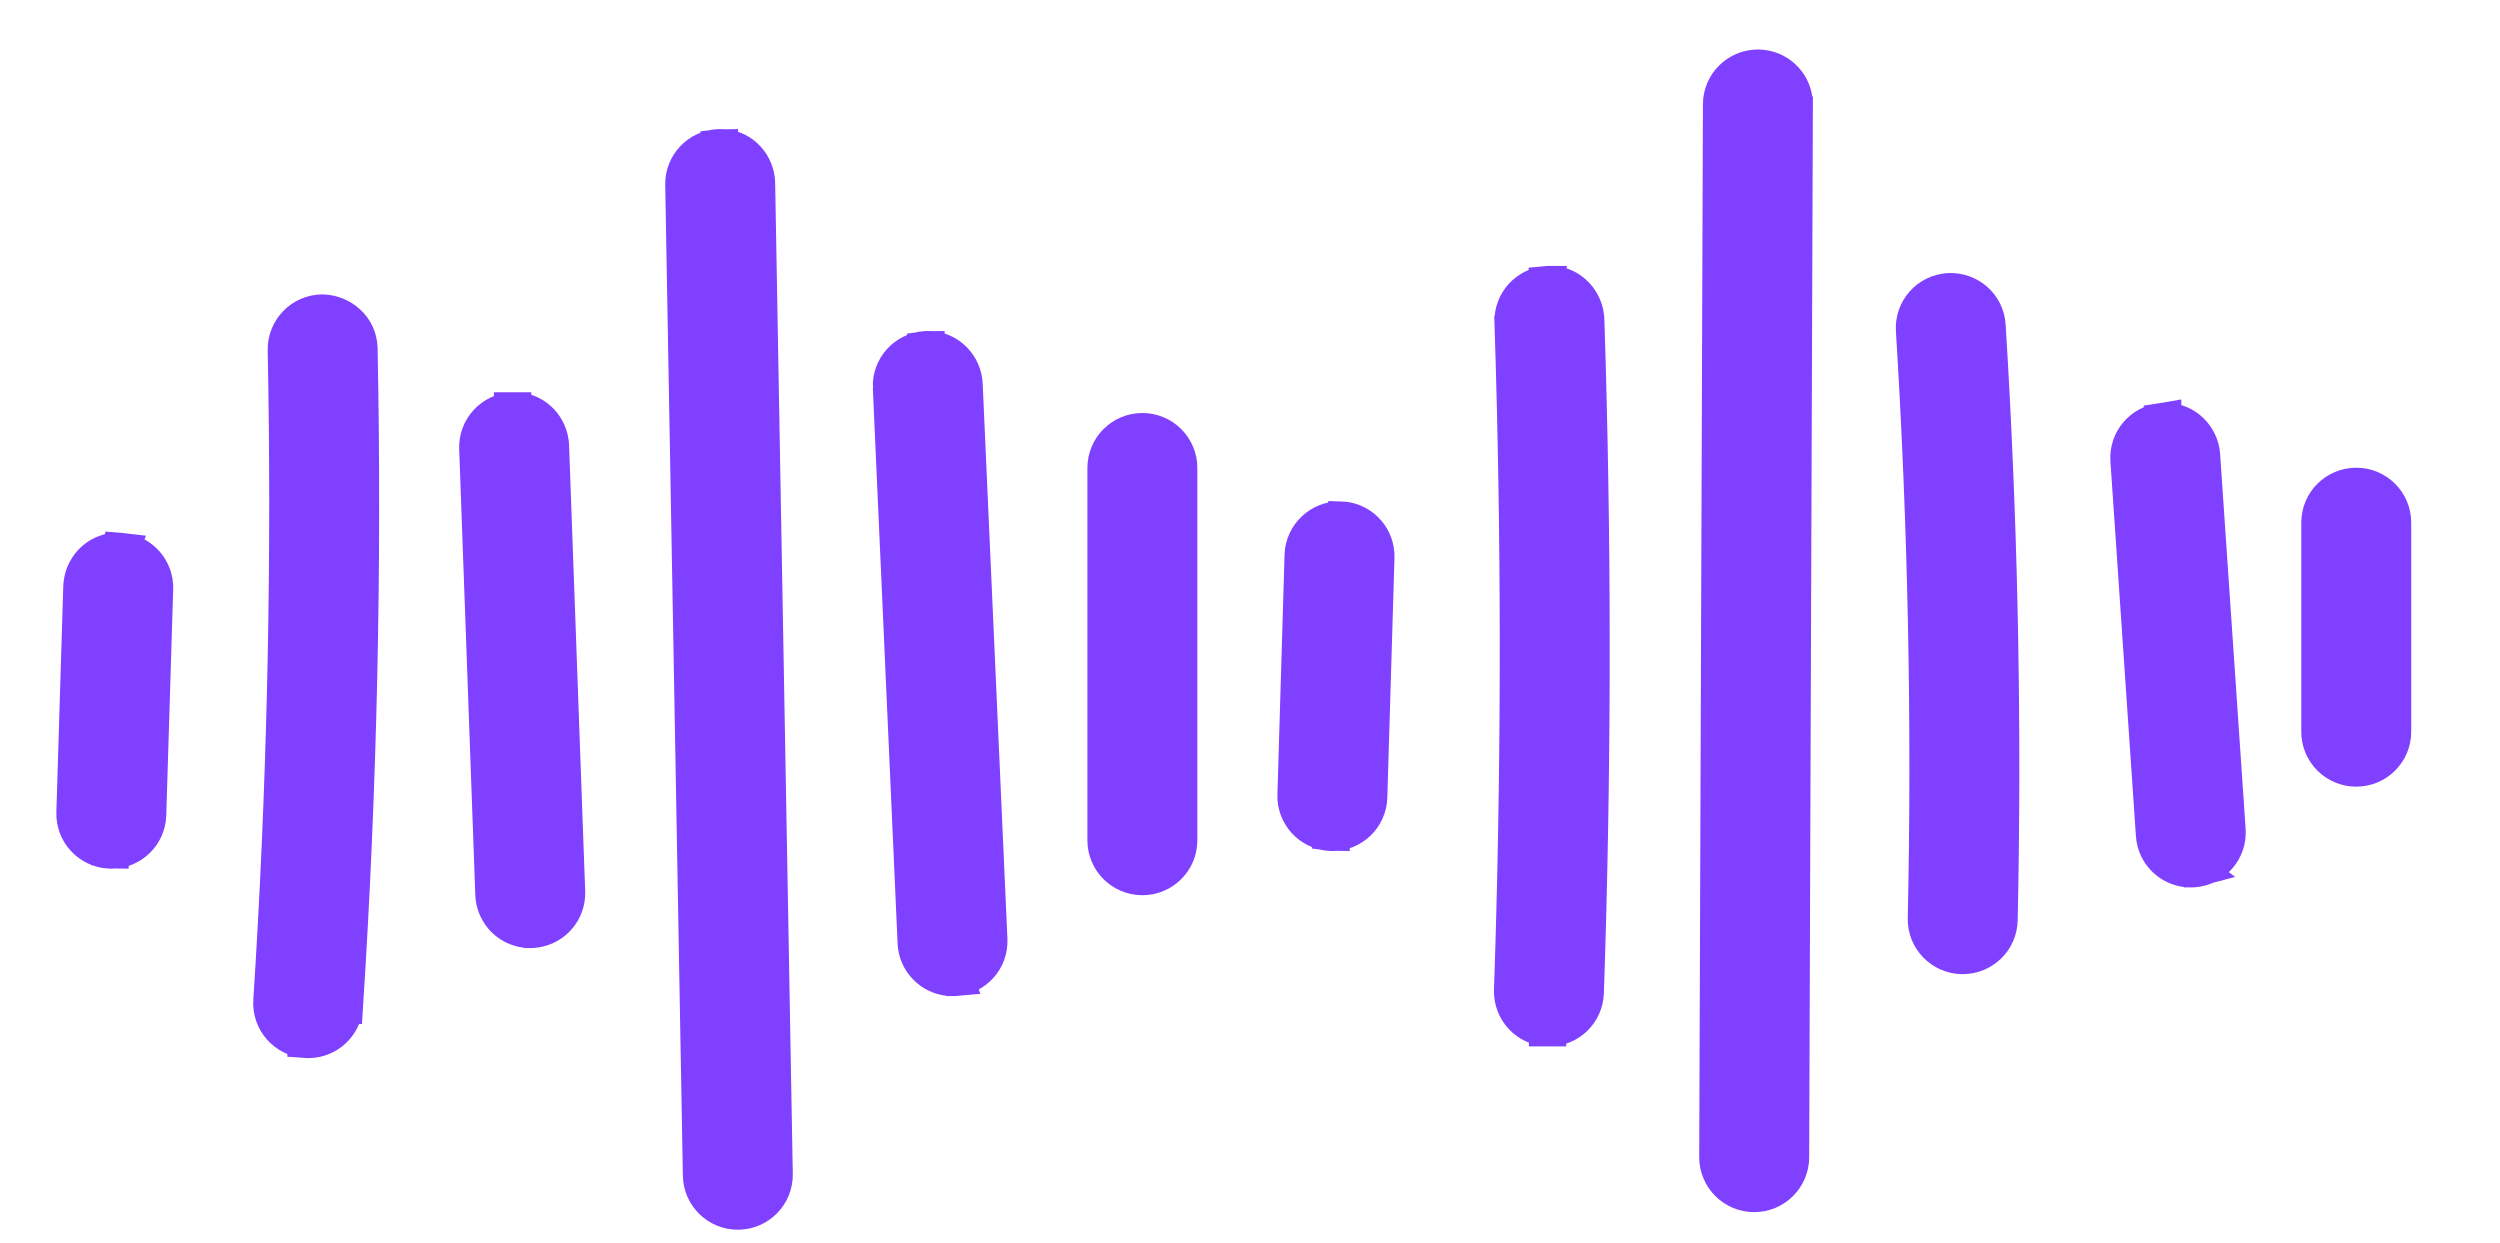
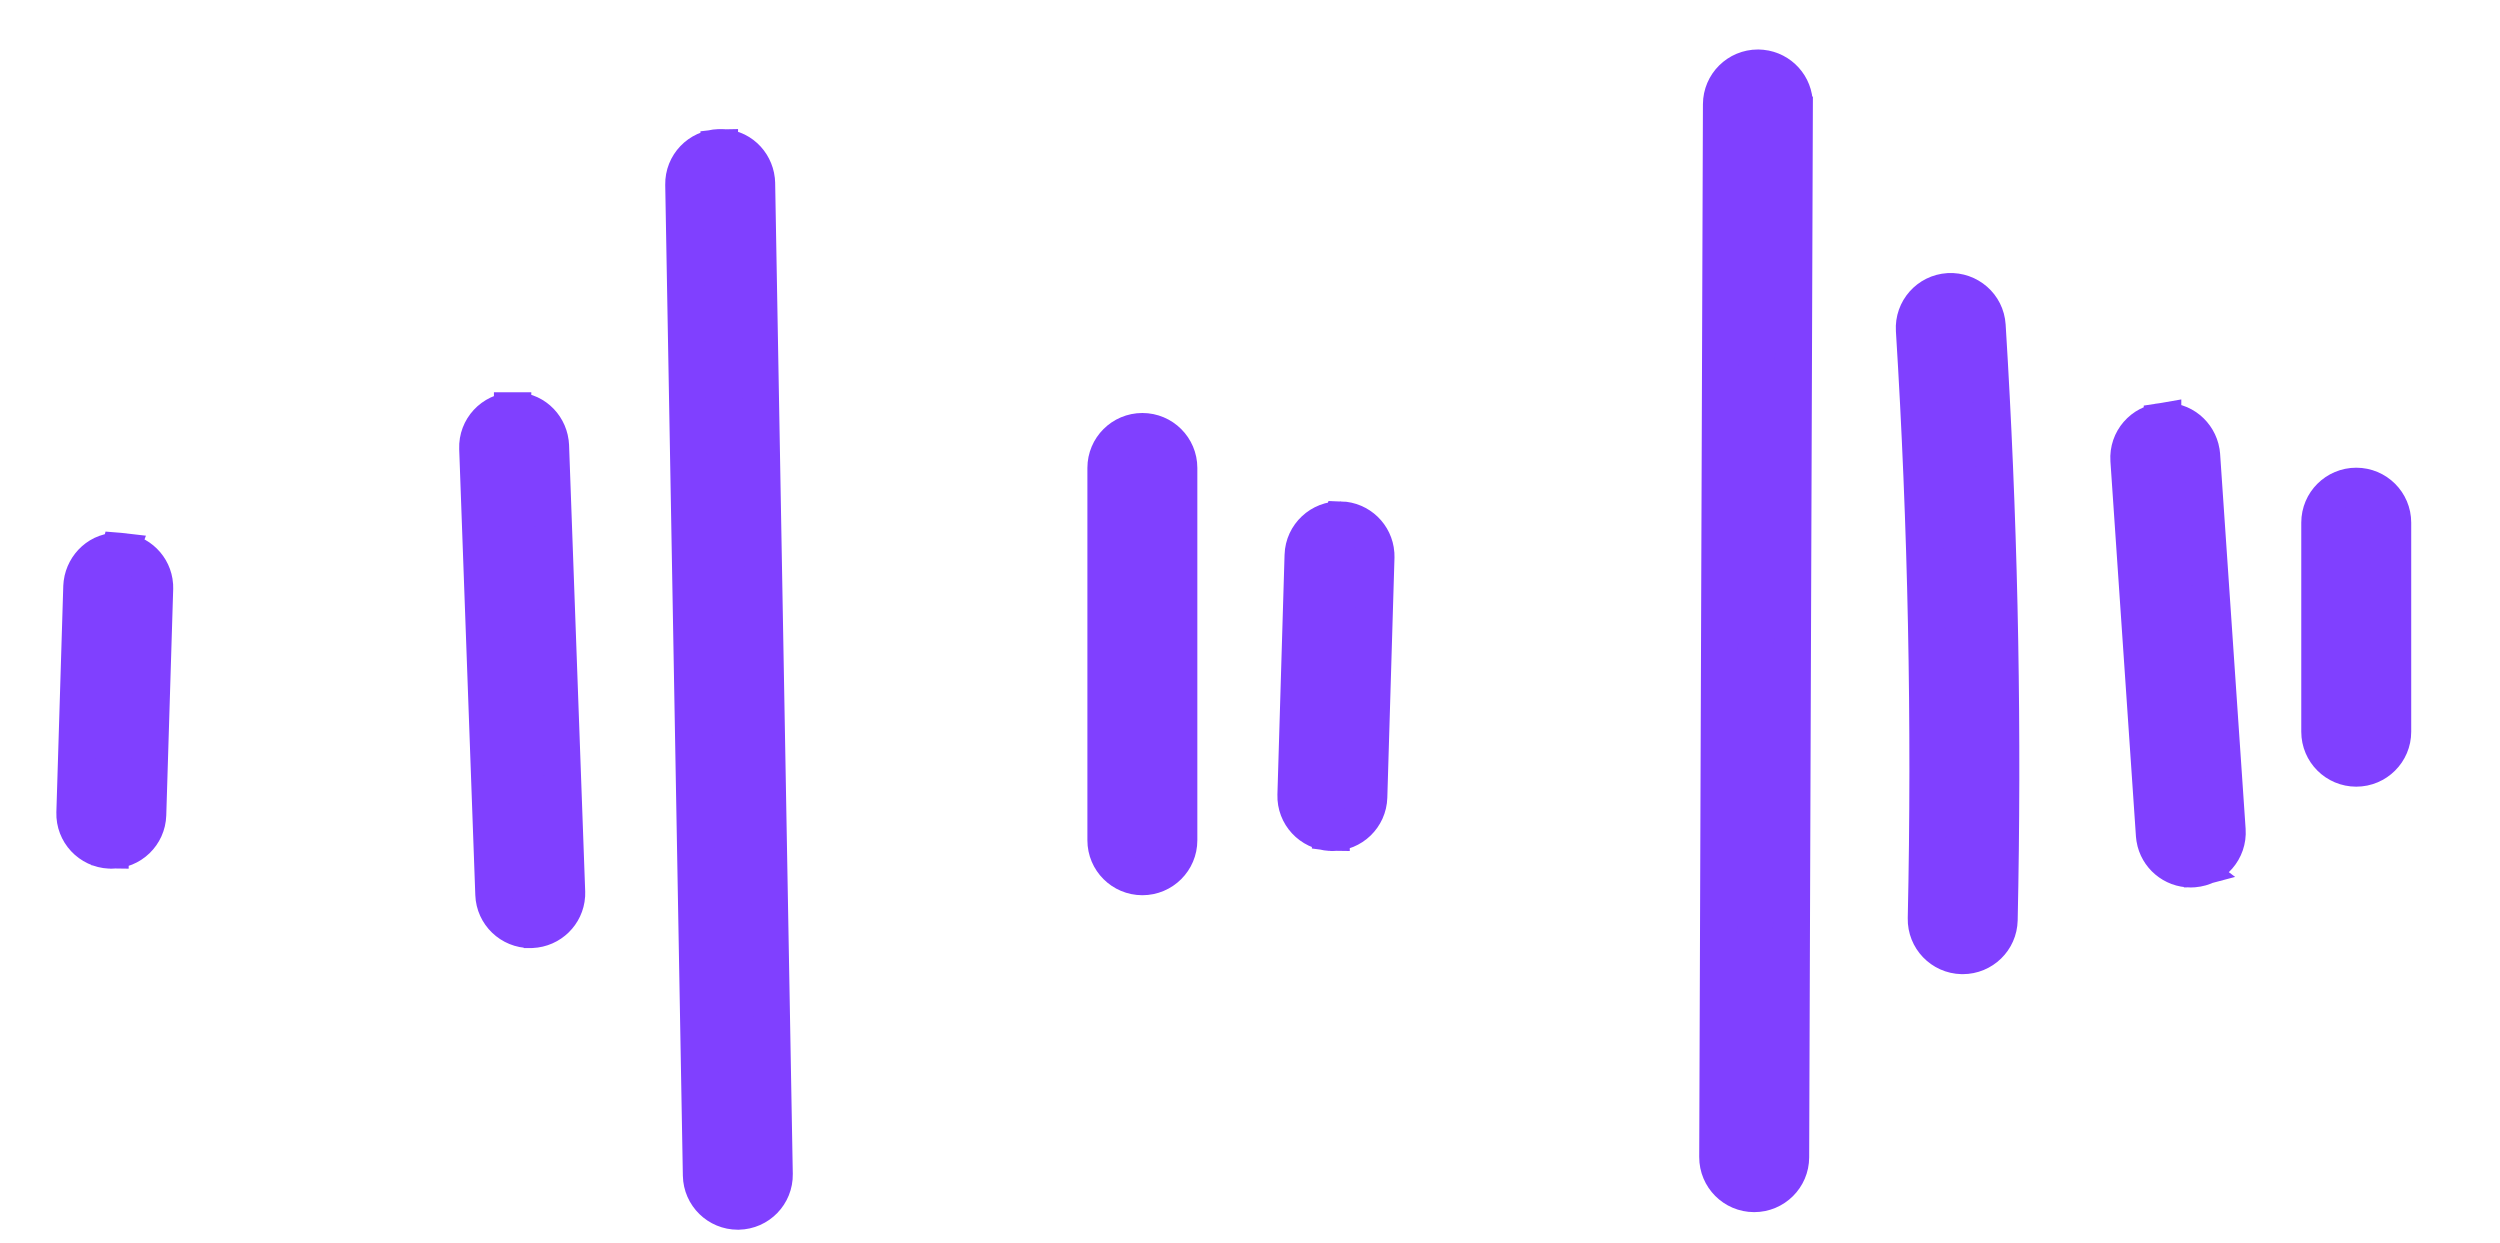
<svg xmlns="http://www.w3.org/2000/svg" width="169" height="84" viewBox="0 0 169 84" fill="none">
  <g clip-path="url(#clip0_4772_4957)">
    <path d="M8.067 37.267L8.068 37.264C8.081 37.265 8.094 37.267 8.107 37.268C8.116 37.269 8.125 37.267 8.134 37.268L8.133 37.27C9.376 37.34 10.366 38.322 10.453 39.548L10.458 39.801L9.99 55.086C9.949 56.424 8.85 57.473 7.525 57.473C7.519 57.473 7.488 57.472 7.449 57.47V57.472C7.443 57.472 7.436 57.471 7.43 57.47C7.425 57.47 7.42 57.471 7.415 57.47V57.469C6.073 57.41 5.019 56.286 5.06 54.936V54.935L5.527 39.651L5.548 39.408C5.705 38.22 6.735 37.192 8.067 37.267Z" fill="#8040FF" stroke="#8040FF" stroke-width="2.5" />
-     <path d="M21.792 21.152L21.822 21.153C23.047 21.187 24.248 22.14 24.276 23.565C24.572 38.31 24.242 53.252 23.295 67.974H23.294C23.209 69.28 22.124 70.279 20.835 70.279C20.785 70.279 20.731 70.278 20.674 70.274V70.273C19.317 70.185 18.285 69.017 18.372 67.659L18.541 64.921C19.35 51.224 19.62 37.358 19.346 23.665C19.319 22.302 20.402 21.179 21.762 21.152H21.792Z" fill="#8040FF" stroke="#8040FF" stroke-width="2.5" />
    <path d="M34.666 27.767C35.998 27.704 37.034 28.686 37.198 29.893L37.22 30.138L38.309 60.29L38.306 60.542C38.224 61.786 37.213 62.784 35.948 62.837L35.949 62.838C35.948 62.839 35.946 62.838 35.944 62.838C35.941 62.839 35.938 62.839 35.935 62.839L35.934 62.838C35.89 62.84 35.853 62.841 35.844 62.841C34.524 62.841 33.428 61.798 33.38 60.466L32.291 30.316C32.242 28.962 33.295 27.832 34.64 27.769V27.767C34.645 27.767 34.65 27.767 34.655 27.767C34.659 27.767 34.663 27.766 34.666 27.766V27.767Z" fill="#8040FF" stroke="#8040FF" stroke-width="2.5" />
    <path d="M48.642 9.977C49.999 9.929 50.995 10.956 51.135 12.149L51.151 12.393V12.394L52.343 79.372C52.367 80.735 51.279 81.854 49.921 81.878L49.91 81.879H49.877C48.538 81.879 47.435 80.808 47.411 79.459L46.219 12.48C46.195 11.132 47.26 10.023 48.6 9.978V9.976C48.608 9.975 48.617 9.977 48.625 9.977C48.63 9.976 48.636 9.975 48.642 9.975V9.977Z" fill="#8040FF" stroke="#8040FF" stroke-width="2.5" />
-     <path d="M62.607 23.63C63.912 23.549 64.978 24.529 65.156 25.732L65.18 25.979L66.853 63.515V63.516C66.913 64.862 65.879 65.998 64.542 66.079L64.543 66.082C64.531 66.083 64.519 66.082 64.508 66.083C64.505 66.083 64.502 66.084 64.499 66.084L64.498 66.083C64.443 66.086 64.399 66.087 64.39 66.087C63.163 66.087 62.123 65.184 61.949 63.978L61.927 63.733L60.253 26.197H60.252C60.192 24.852 61.225 23.715 62.562 23.633V23.631C62.569 23.63 62.575 23.631 62.581 23.631C62.59 23.63 62.599 23.628 62.607 23.628V23.63Z" fill="#8040FF" stroke="#8040FF" stroke-width="2.5" />
    <path d="M77.224 29.169C78.583 29.169 79.69 30.269 79.69 31.632V56.804C79.69 58.167 78.583 59.267 77.224 59.267C75.865 59.266 74.758 58.166 74.758 56.804V31.632C74.758 30.269 75.864 29.169 77.224 29.169Z" fill="#8040FF" stroke="#8040FF" stroke-width="2.5" />
    <path d="M90.624 35.143C91.897 35.18 92.921 36.178 93.011 37.425L93.017 37.678L92.533 53.891C92.493 55.228 91.394 56.28 90.068 56.28C90.064 56.28 90.035 56.279 89.995 56.277V56.278C89.99 56.278 89.984 56.277 89.978 56.276C89.964 56.276 89.948 56.277 89.933 56.275V56.273C88.603 56.201 87.563 55.085 87.603 53.744V53.743L88.086 37.531V37.53C88.127 36.17 89.279 35.1 90.623 35.145L90.624 35.143Z" fill="#8040FF" stroke="#8040FF" stroke-width="2.5" />
-     <path d="M104.66 19.227C106.002 19.144 107.025 20.185 107.184 21.365L107.204 21.607L107.291 24.439C107.693 38.614 107.654 52.953 107.173 67.11C107.128 68.444 106.03 69.49 104.709 69.49C104.701 69.49 104.666 69.489 104.624 69.487V69.488C104.621 69.488 104.619 69.487 104.616 69.487C104.612 69.487 104.607 69.487 104.603 69.487V69.486C103.256 69.429 102.197 68.3 102.243 66.943L102.333 64.131C102.752 50.053 102.733 35.816 102.275 21.768L102.276 21.767C102.233 20.429 103.263 19.314 104.586 19.232V19.23C104.608 19.228 104.631 19.228 104.653 19.227C104.656 19.227 104.658 19.226 104.66 19.226V19.227Z" fill="#8040FF" stroke="#8040FF" stroke-width="2.5" />
    <path d="M118.843 4.596L119.094 4.61C120.334 4.74 121.303 5.788 121.299 7.066L121.3 7.067L121.05 78.235C121.045 79.595 119.938 80.69 118.583 80.69H118.574C117.216 80.685 116.113 79.581 116.117 78.218L116.368 7.05C116.373 5.689 117.479 4.596 118.834 4.596H118.843Z" fill="#8040FF" stroke="#8040FF" stroke-width="2.5" />
    <path d="M131.734 19.709C133.07 19.642 134.249 20.643 134.334 22.016L134.482 24.514C135.193 37.017 135.416 49.68 135.145 62.193C135.115 63.538 134.015 64.603 132.68 64.603H132.639L132.624 64.603C131.266 64.572 130.184 63.45 130.214 62.087C130.501 48.877 130.231 35.497 129.411 22.32C129.327 20.96 130.363 19.793 131.721 19.71L131.734 19.709Z" fill="#8040FF" stroke="#8040FF" stroke-width="2.5" />
    <path d="M146.206 28.489C147.523 28.38 148.6 29.334 148.804 30.532L148.833 30.777L150.557 56.113C150.649 57.465 149.631 58.631 148.286 58.734L148.287 58.735C148.283 58.736 148.279 58.735 148.274 58.735C148.27 58.736 148.267 58.737 148.263 58.737L148.262 58.736C148.196 58.741 148.138 58.743 148.095 58.743C146.891 58.743 145.861 57.871 145.664 56.688L145.636 56.447L143.912 31.11C143.821 29.764 144.83 28.603 146.167 28.492V28.49C146.174 28.489 146.182 28.49 146.189 28.489C146.195 28.489 146.2 28.488 146.206 28.487V28.489Z" fill="#8040FF" stroke="#8040FF" stroke-width="2.5" />
    <path d="M159.282 32.867C160.641 32.867 161.748 33.967 161.748 35.33V49.466C161.748 50.829 160.641 51.929 159.282 51.929C157.923 51.929 156.817 50.829 156.816 49.466V35.33C156.816 33.967 157.923 32.867 159.282 32.867Z" fill="#8040FF" stroke="#8040FF" stroke-width="2.5" />
  </g>
  <defs>
    <clipPath id="clip0_4772_4957">
      <rect width="168" height="83" fill="white" transform="translate(0.5 0.208)" />
    </clipPath>
  </defs>
</svg>